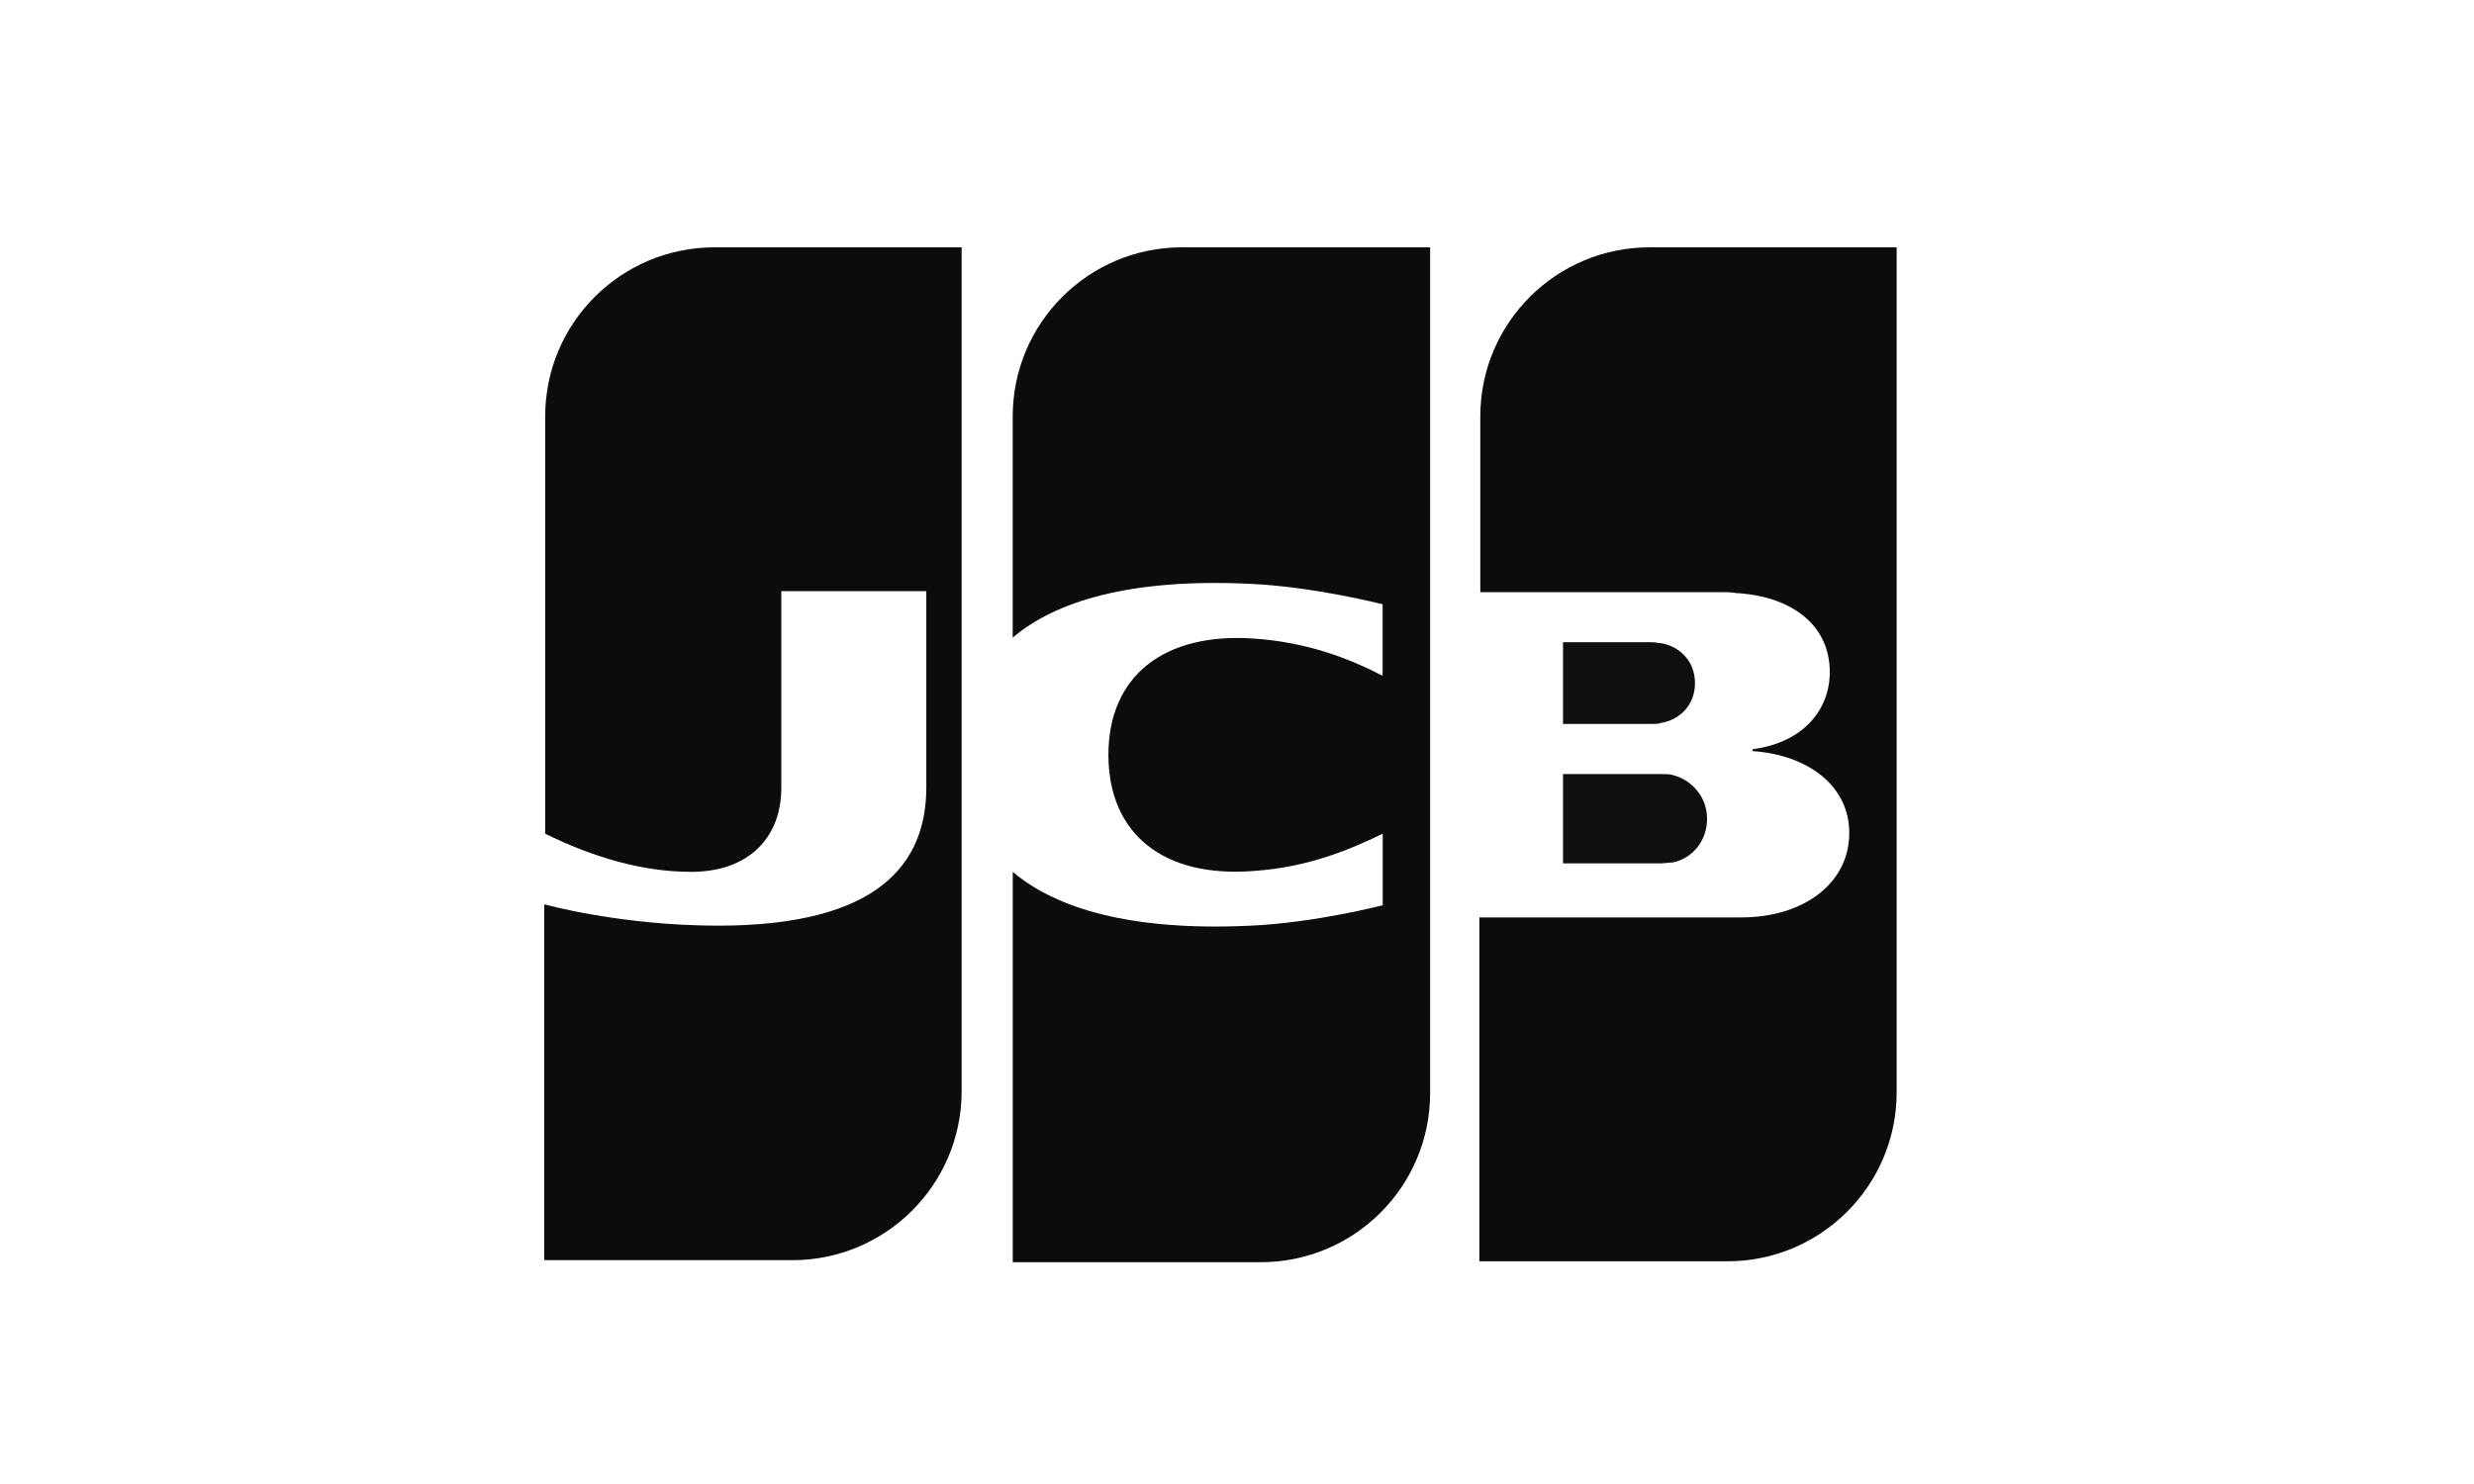
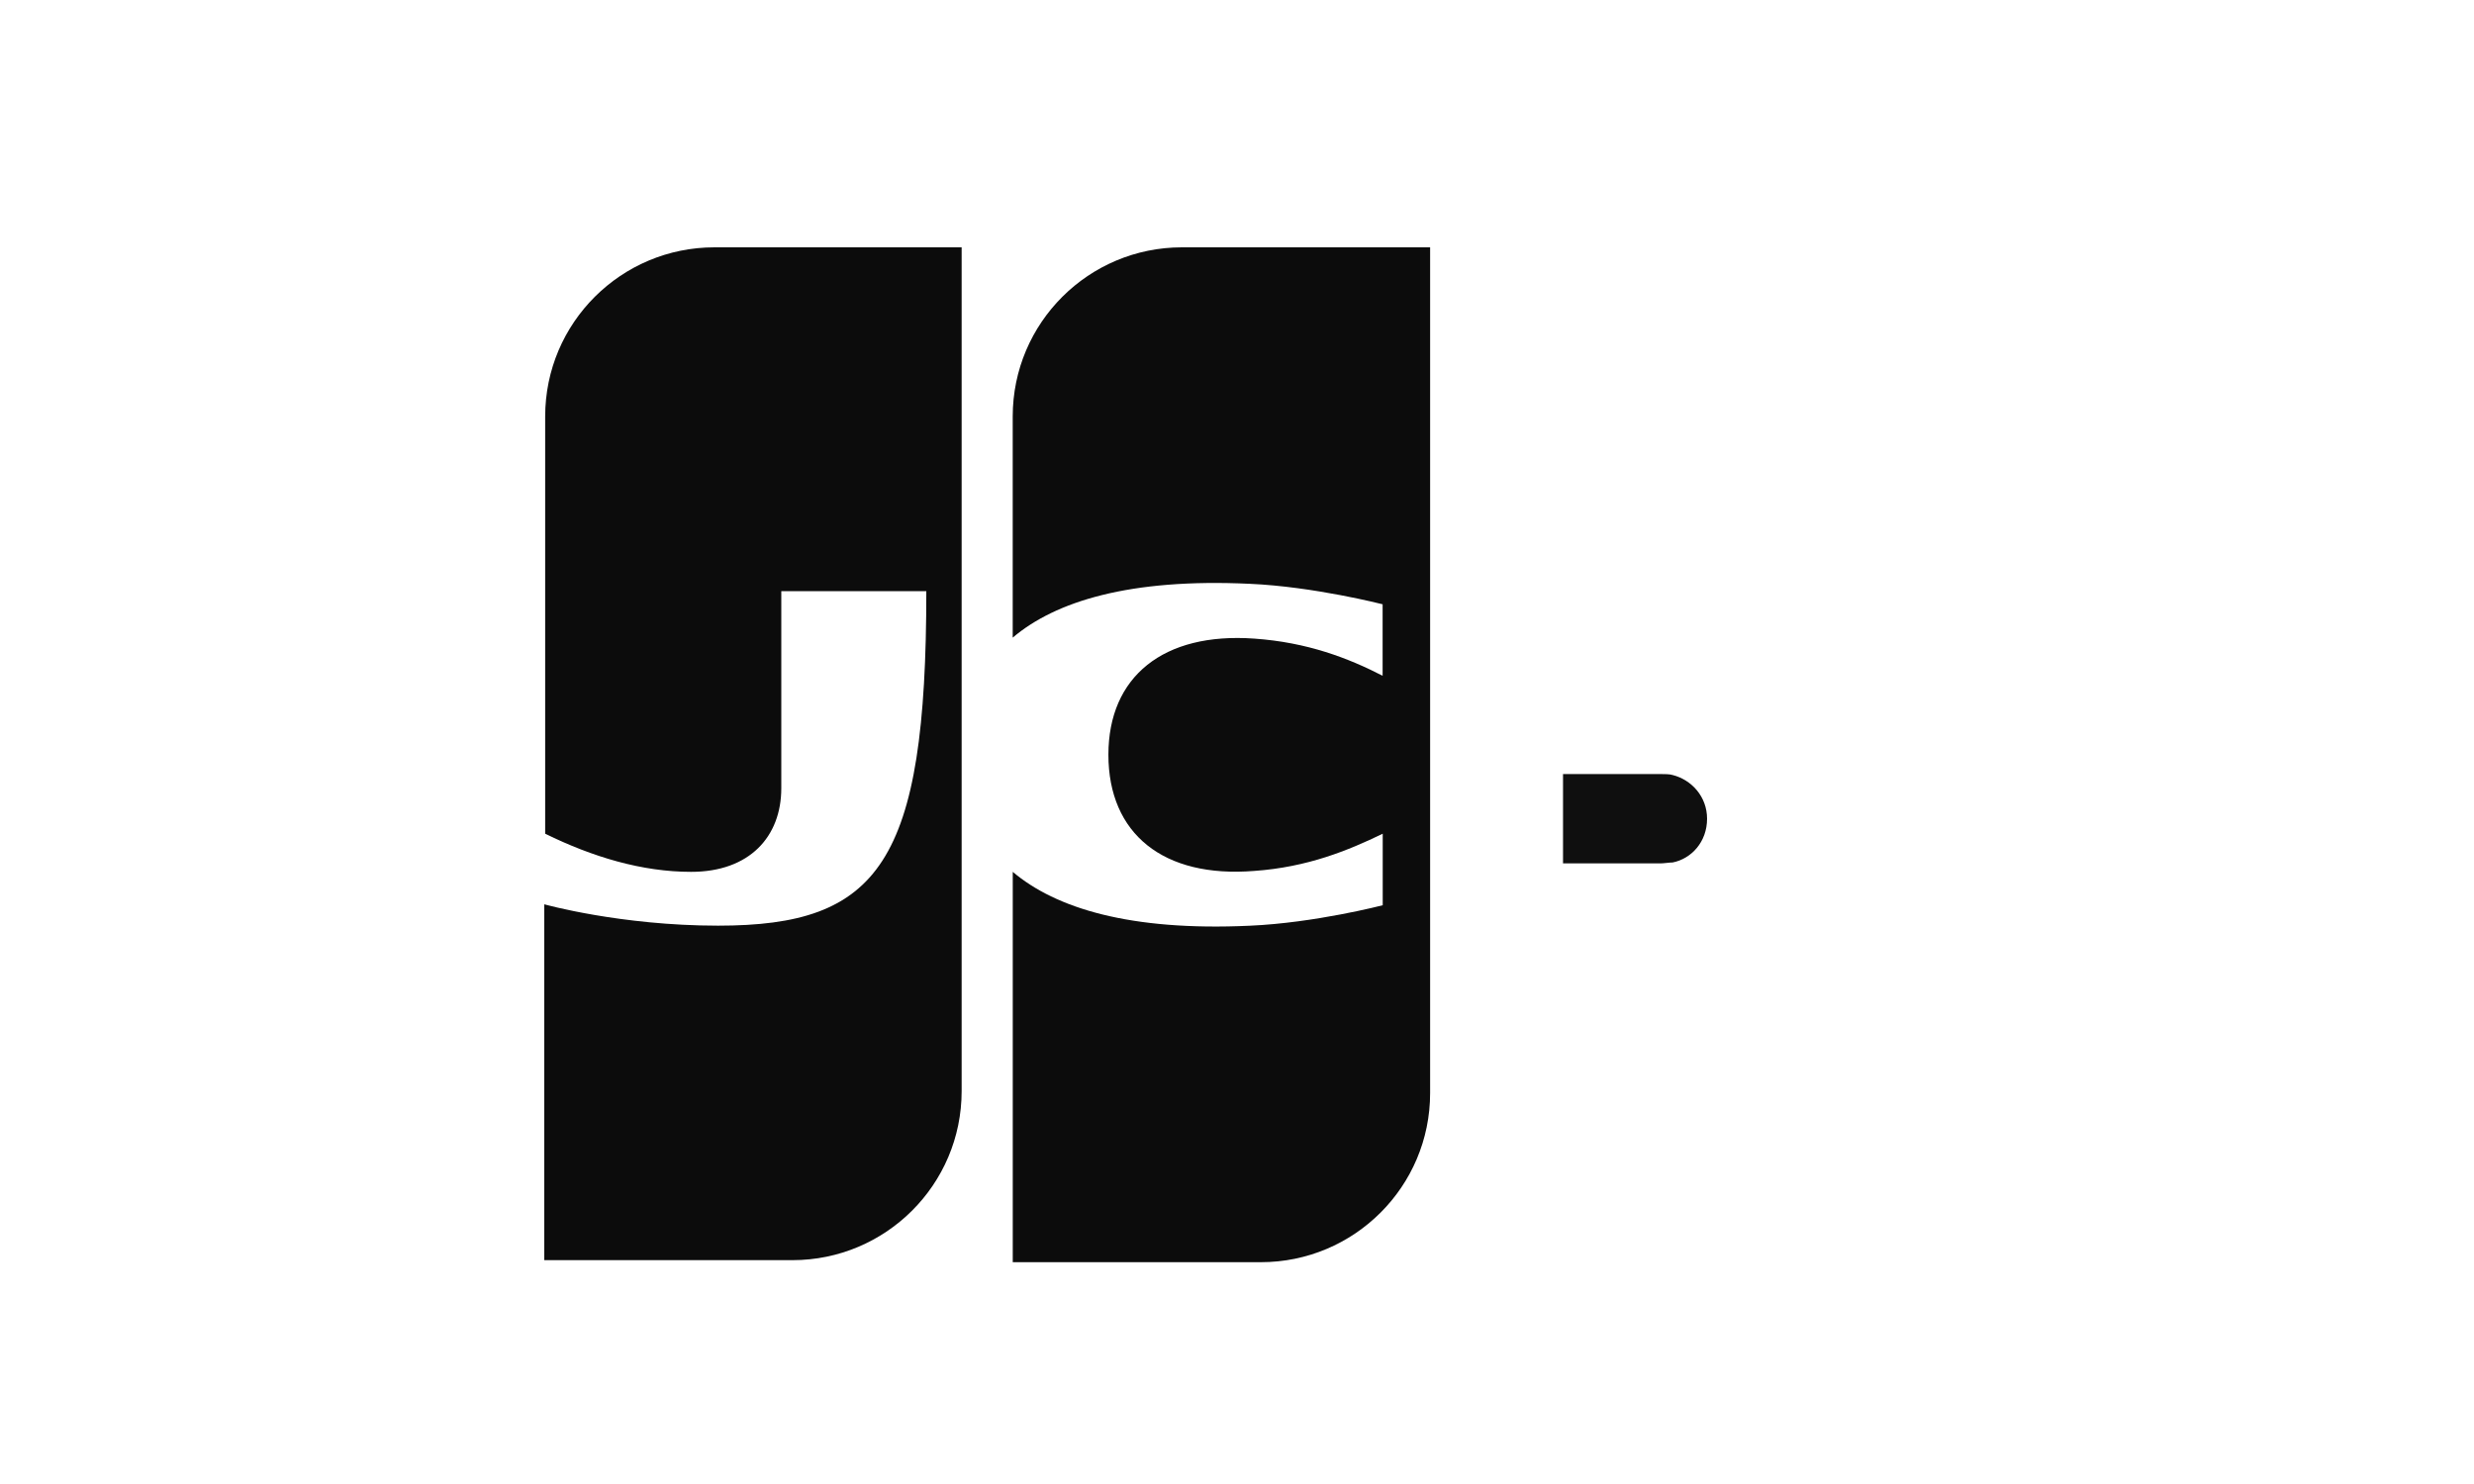
<svg xmlns="http://www.w3.org/2000/svg" width="50" height="30" viewBox="0 0 50 30" fill="none">
  <path d="M31.589 17.454H33.561C33.618 17.454 33.749 17.435 33.806 17.435C34.182 17.36 34.5 17.021 34.5 16.551C34.5 16.1 34.181 15.762 33.806 15.668C33.749 15.648 33.636 15.648 33.561 15.648H31.589V17.454Z" fill="#0F0F0F" />
-   <path d="M33.337 5C31.457 5 29.917 6.522 29.917 8.42V11.97H34.745C34.857 11.97 34.989 11.97 35.082 11.989C36.171 12.046 36.98 12.608 36.98 13.586C36.98 14.357 36.435 15.014 35.42 15.146V15.184C36.528 15.259 37.374 15.878 37.374 16.836C37.374 17.87 36.435 18.546 35.195 18.546H29.898V25.498H34.913C36.792 25.498 38.332 23.975 38.332 22.078V5H33.337Z" fill="#0C0C0C" />
-   <path d="M34.256 13.81C34.256 13.358 33.936 13.058 33.561 13.001C33.524 13.001 33.429 12.982 33.374 12.982H31.589V14.635H33.374C33.431 14.635 33.543 14.635 33.561 14.615C33.936 14.561 34.256 14.261 34.256 13.81Z" fill="#0F0F0F" />
-   <path d="M14.438 5C12.558 5 11.018 6.522 11.018 8.42V16.854C11.976 17.324 12.972 17.625 13.968 17.625C15.151 17.625 15.79 16.911 15.79 15.935V11.95H18.721V15.914C18.721 17.454 17.763 18.713 14.512 18.713C12.54 18.713 11 18.281 11 18.281V25.475H16.015C17.895 25.475 19.435 23.953 19.435 22.056V5H14.438Z" fill="#0C0C0C" />
+   <path d="M14.438 5C12.558 5 11.018 6.522 11.018 8.42V16.854C11.976 17.324 12.972 17.625 13.968 17.625C15.151 17.625 15.79 16.911 15.79 15.935V11.95H18.721C18.721 17.454 17.763 18.713 14.512 18.713C12.54 18.713 11 18.281 11 18.281V25.475H16.015C17.895 25.475 19.435 23.953 19.435 22.056V5H14.438Z" fill="#0C0C0C" />
  <path d="M23.886 5C22.007 5 20.467 6.522 20.467 8.42V12.89C21.331 12.157 22.833 11.688 25.257 11.802C26.553 11.859 27.943 12.216 27.943 12.216V13.661C27.249 13.304 26.421 12.985 25.35 12.91C23.511 12.778 22.401 13.679 22.401 15.257C22.401 16.854 23.51 17.756 25.352 17.606C26.422 17.531 27.249 17.192 27.945 16.854V18.3C27.945 18.3 26.574 18.657 25.259 18.714C22.835 18.827 21.332 18.357 20.468 17.625V25.516H25.483C27.363 25.516 28.903 23.993 28.903 22.096V5H23.886Z" fill="#0C0C0C" />
</svg>